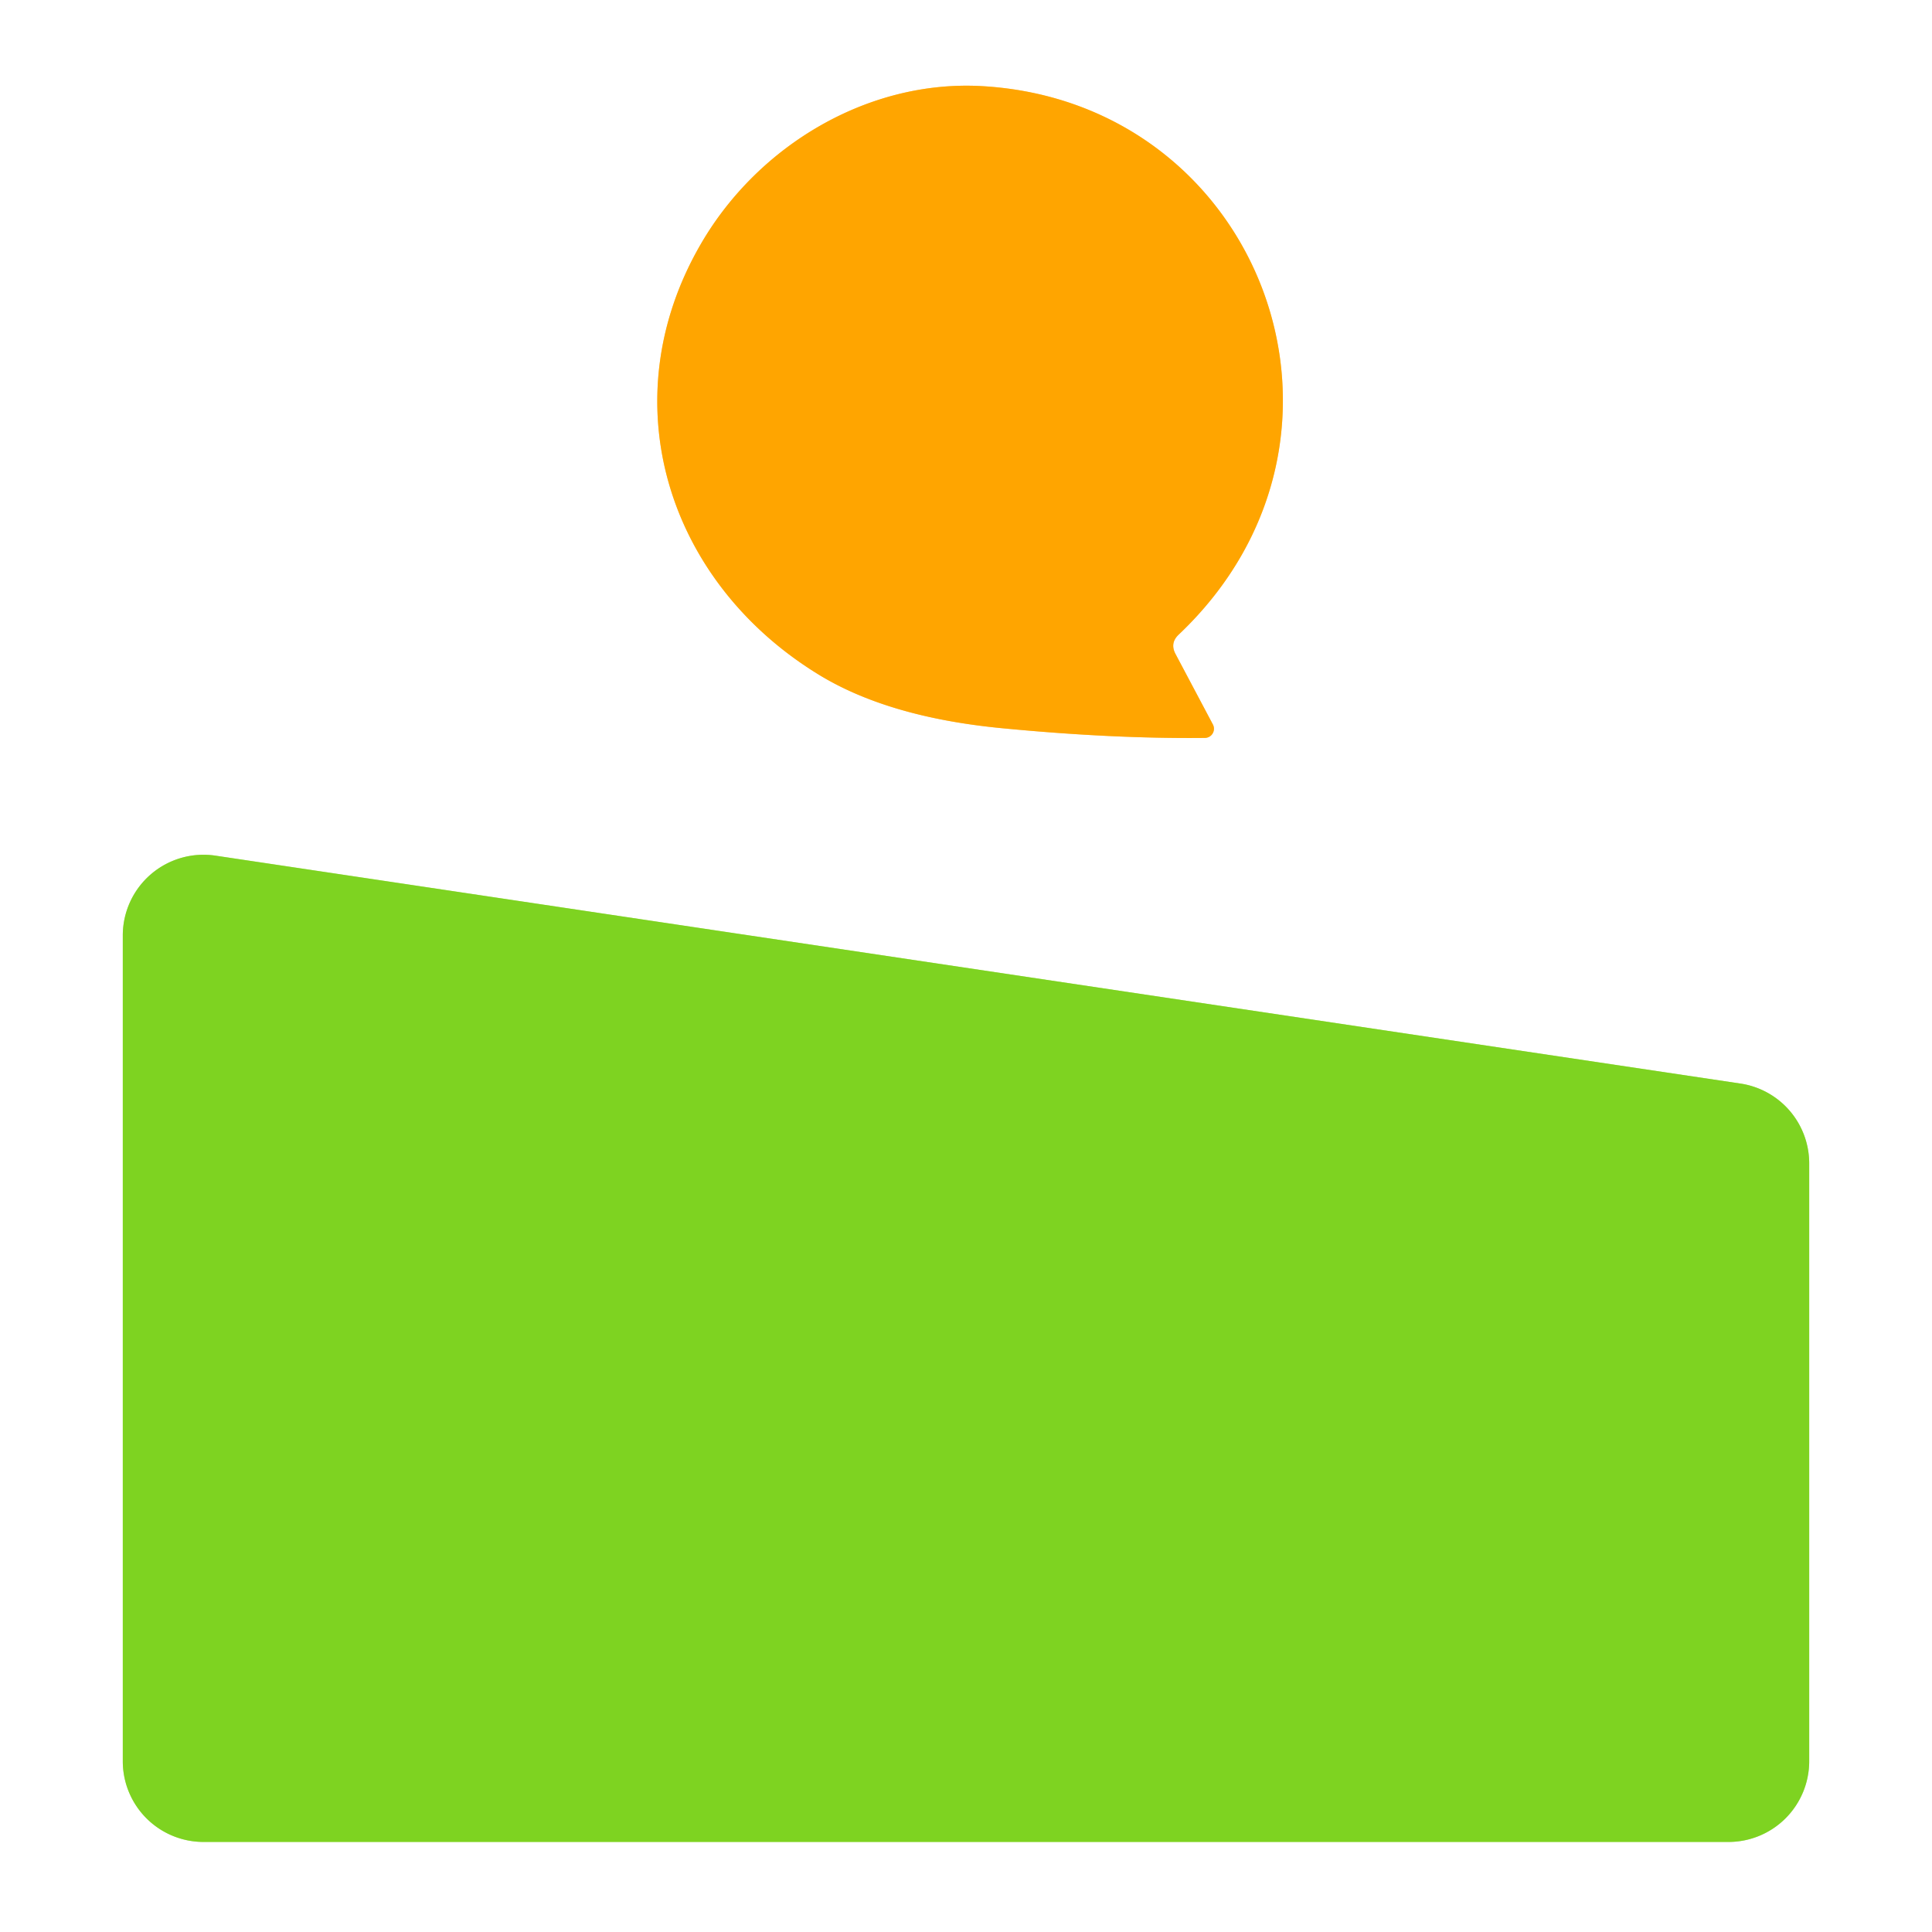
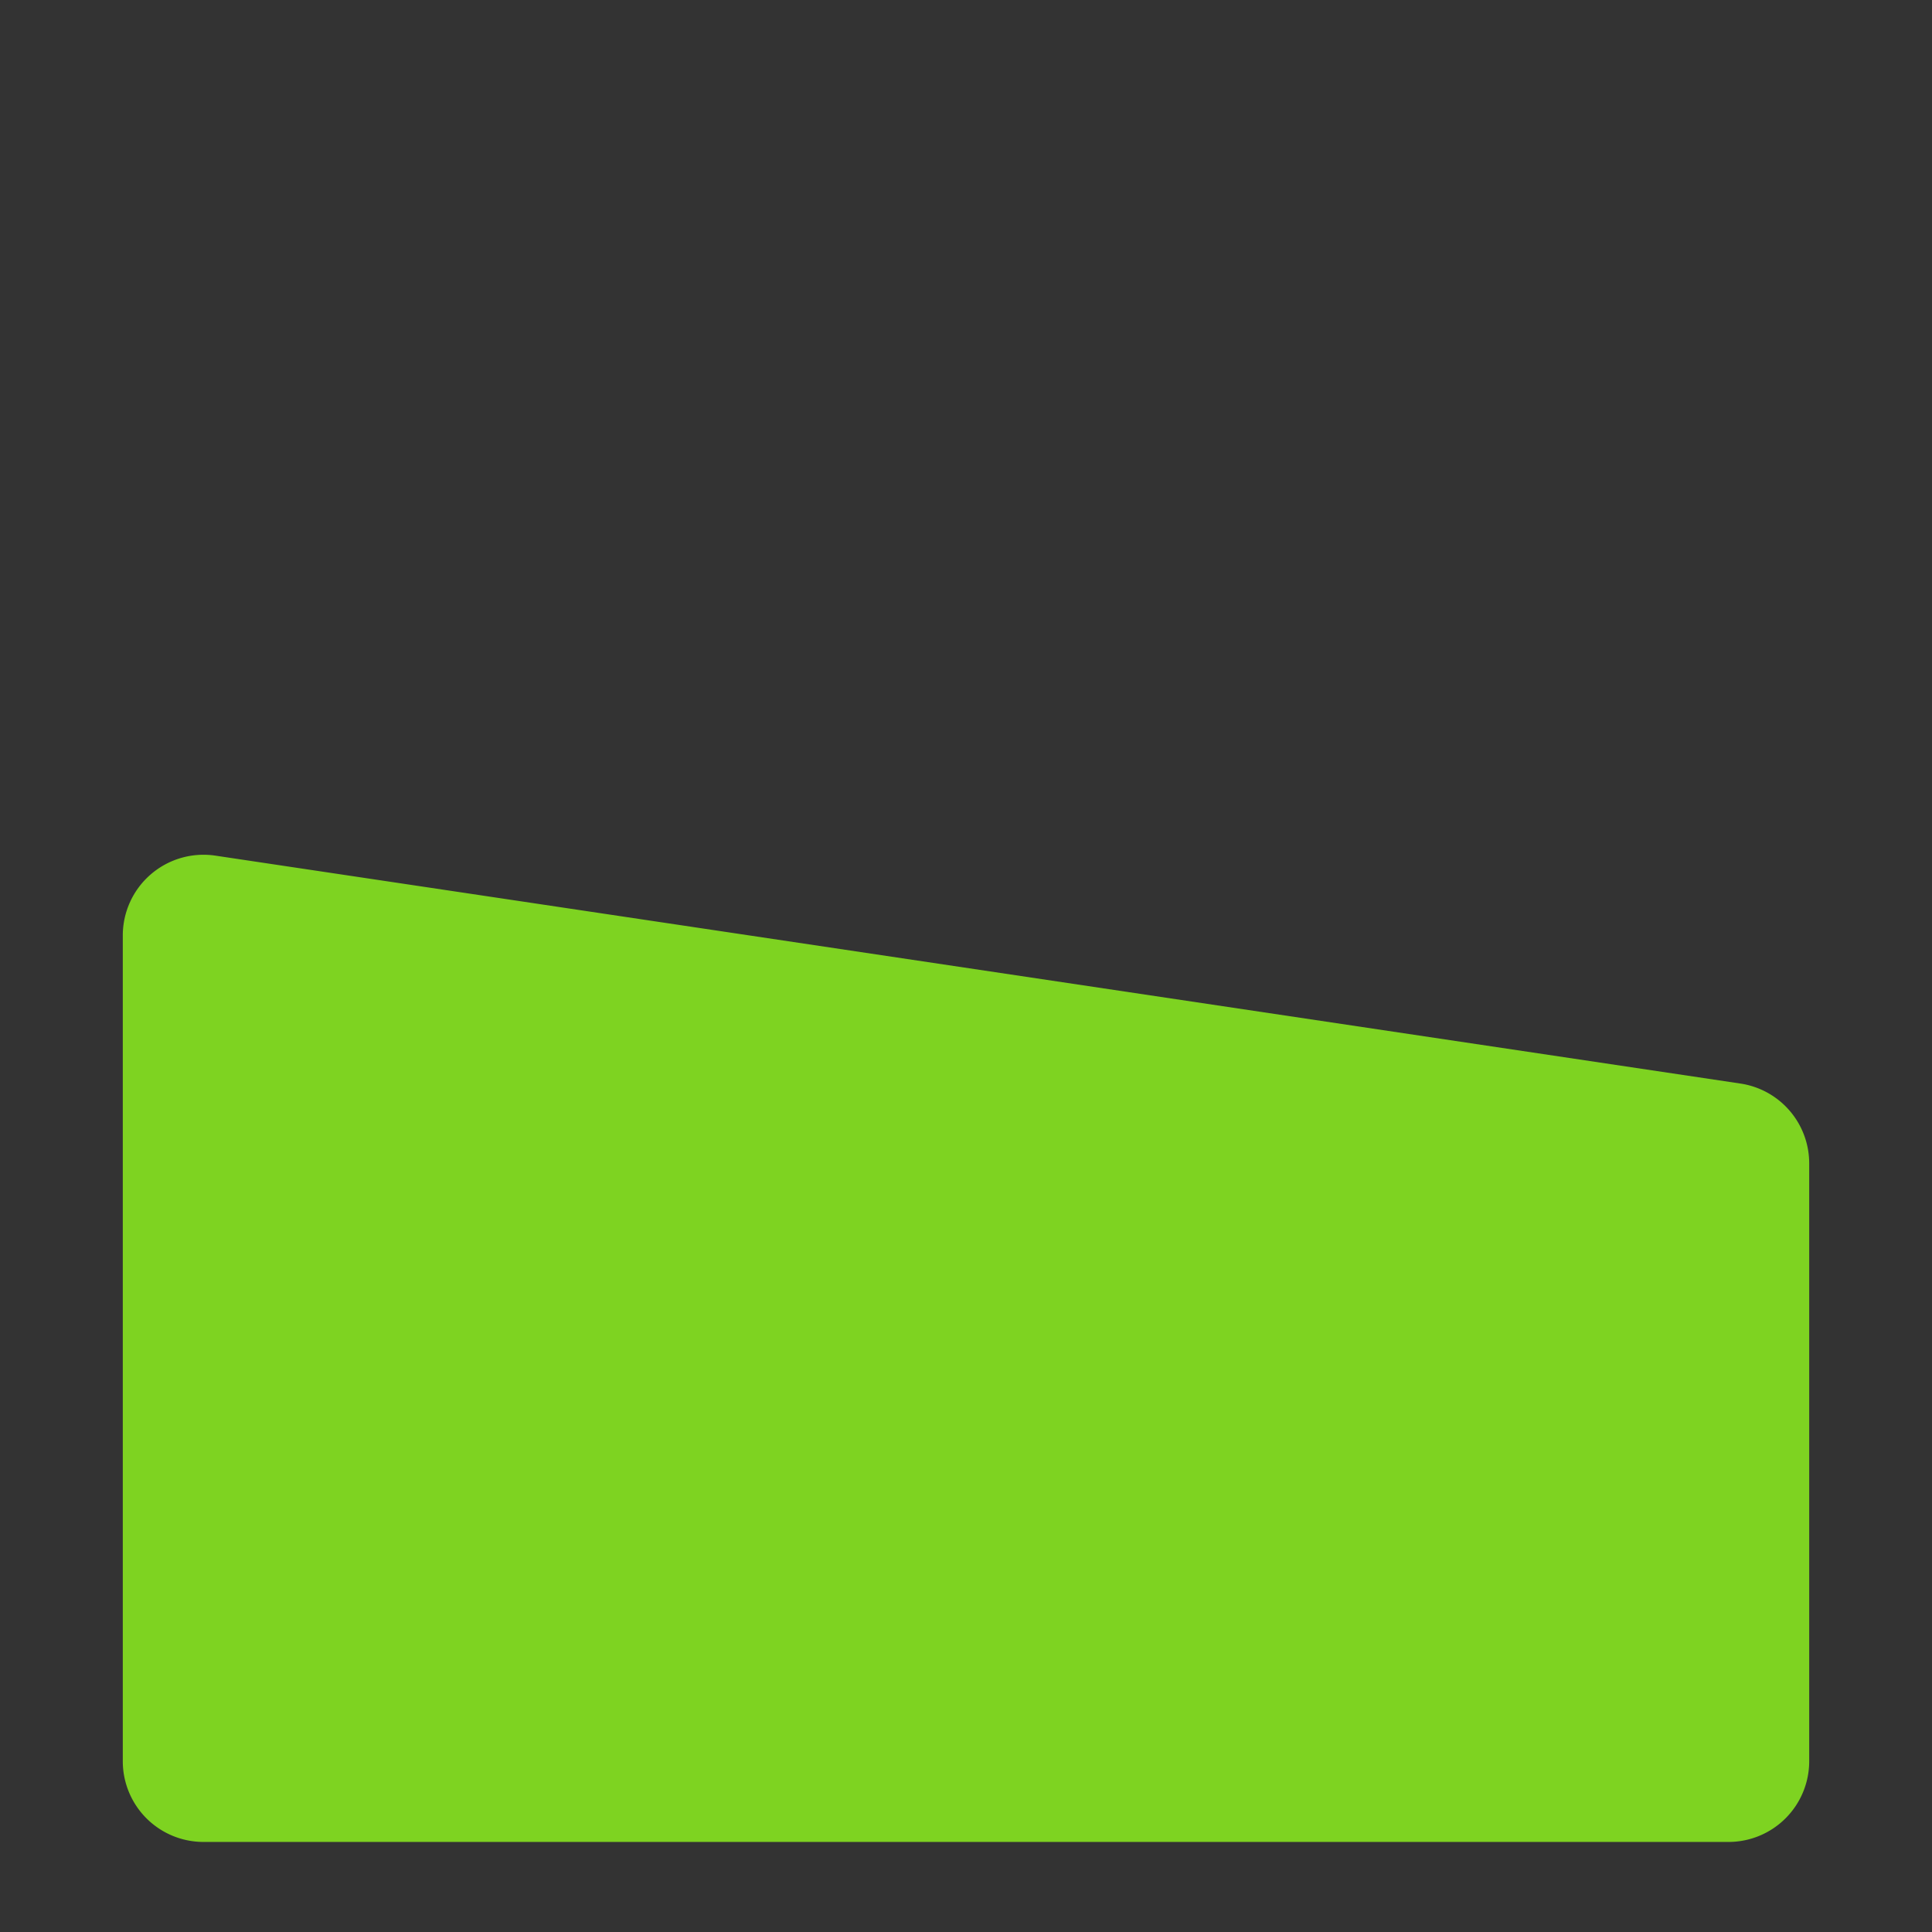
<svg xmlns="http://www.w3.org/2000/svg" version="1.1" viewBox="0.00 0.00 118.00 118.00">
  <rect x="0.00" y="0.00" width="118.00" height="118.00" fill="#333333" stroke="none" />
  <g stroke-width="2.00" fill="none" stroke-linecap="butt">
-     <path stroke="#ffd280" vector-effect="non-scaling-stroke" d="   M 71.99 38.76   C 84.79 26.64 77.01 6.23 59.97 5.26   C 53.07 4.87 46.35 8.83 42.83 14.86   C 37.24 24.44 40.72 35.57 50.08 41.25   Q 54.33 43.82 61.23 44.48   Q 67.98 45.13 73.59 45.07   A 0.56 0.56 0.0 0 0 74.08 44.25   L 71.80 39.95   Q 71.44 39.28 71.99 38.76" />
-     <path stroke="#bfe990" vector-effect="non-scaling-stroke" d="   M 13.16 52.26   A 4.93 4.93 0.0 0 0 7.50 57.13   L 7.50 107.57   A 4.93 4.93 0.0 0 0 12.43 112.50   L 105.57 112.50   A 4.93 4.93 0.0 0 0 110.50 107.57   L 110.50 71.06   A 4.93 4.93 0.0 0 0 106.30 66.18   L 13.16 52.26" />
-   </g>
-   <path fill="#ffffff" d="   M 0.00 0.00   L 118.00 0.00   L 118.00 118.00   L 0.00 118.00   L 0.00 0.00   Z   M 71.99 38.76   C 84.79 26.64 77.01 6.23 59.97 5.26   C 53.07 4.87 46.35 8.83 42.83 14.86   C 37.24 24.44 40.72 35.57 50.08 41.25   Q 54.33 43.82 61.23 44.48   Q 67.98 45.13 73.59 45.07   A 0.56 0.56 0.0 0 0 74.08 44.25   L 71.80 39.95   Q 71.44 39.28 71.99 38.76   Z   M 13.16 52.26   A 4.93 4.93 0.0 0 0 7.50 57.13   L 7.50 107.57   A 4.93 4.93 0.0 0 0 12.43 112.50   L 105.57 112.50   A 4.93 4.93 0.0 0 0 110.50 107.57   L 110.50 71.06   A 4.93 4.93 0.0 0 0 106.30 66.18   L 13.16 52.26   Z" />
-   <path fill="#ffa500" d="   M 71.80 39.95   L 74.08 44.25   A 0.56 0.56 0.0 0 1 73.59 45.07   Q 67.98 45.13 61.23 44.48   Q 54.33 43.82 50.08 41.25   C 40.72 35.57 37.24 24.44 42.83 14.86   C 46.35 8.83 53.07 4.87 59.97 5.26   C 77.01 6.23 84.79 26.64 71.99 38.76   Q 71.44 39.28 71.80 39.95   Z" />
+     </g>
  <path fill="#7ed321" d="   M 13.16 52.26   L 106.30 66.18   A 4.93 4.93 0.0 0 1 110.50 71.06   L 110.50 107.57   A 4.93 4.93 0.0 0 1 105.57 112.50   L 12.43 112.50   A 4.93 4.93 0.0 0 1 7.50 107.57   L 7.50 57.13   A 4.93 4.93 0.0 0 1 13.16 52.26   Z" />
</svg>